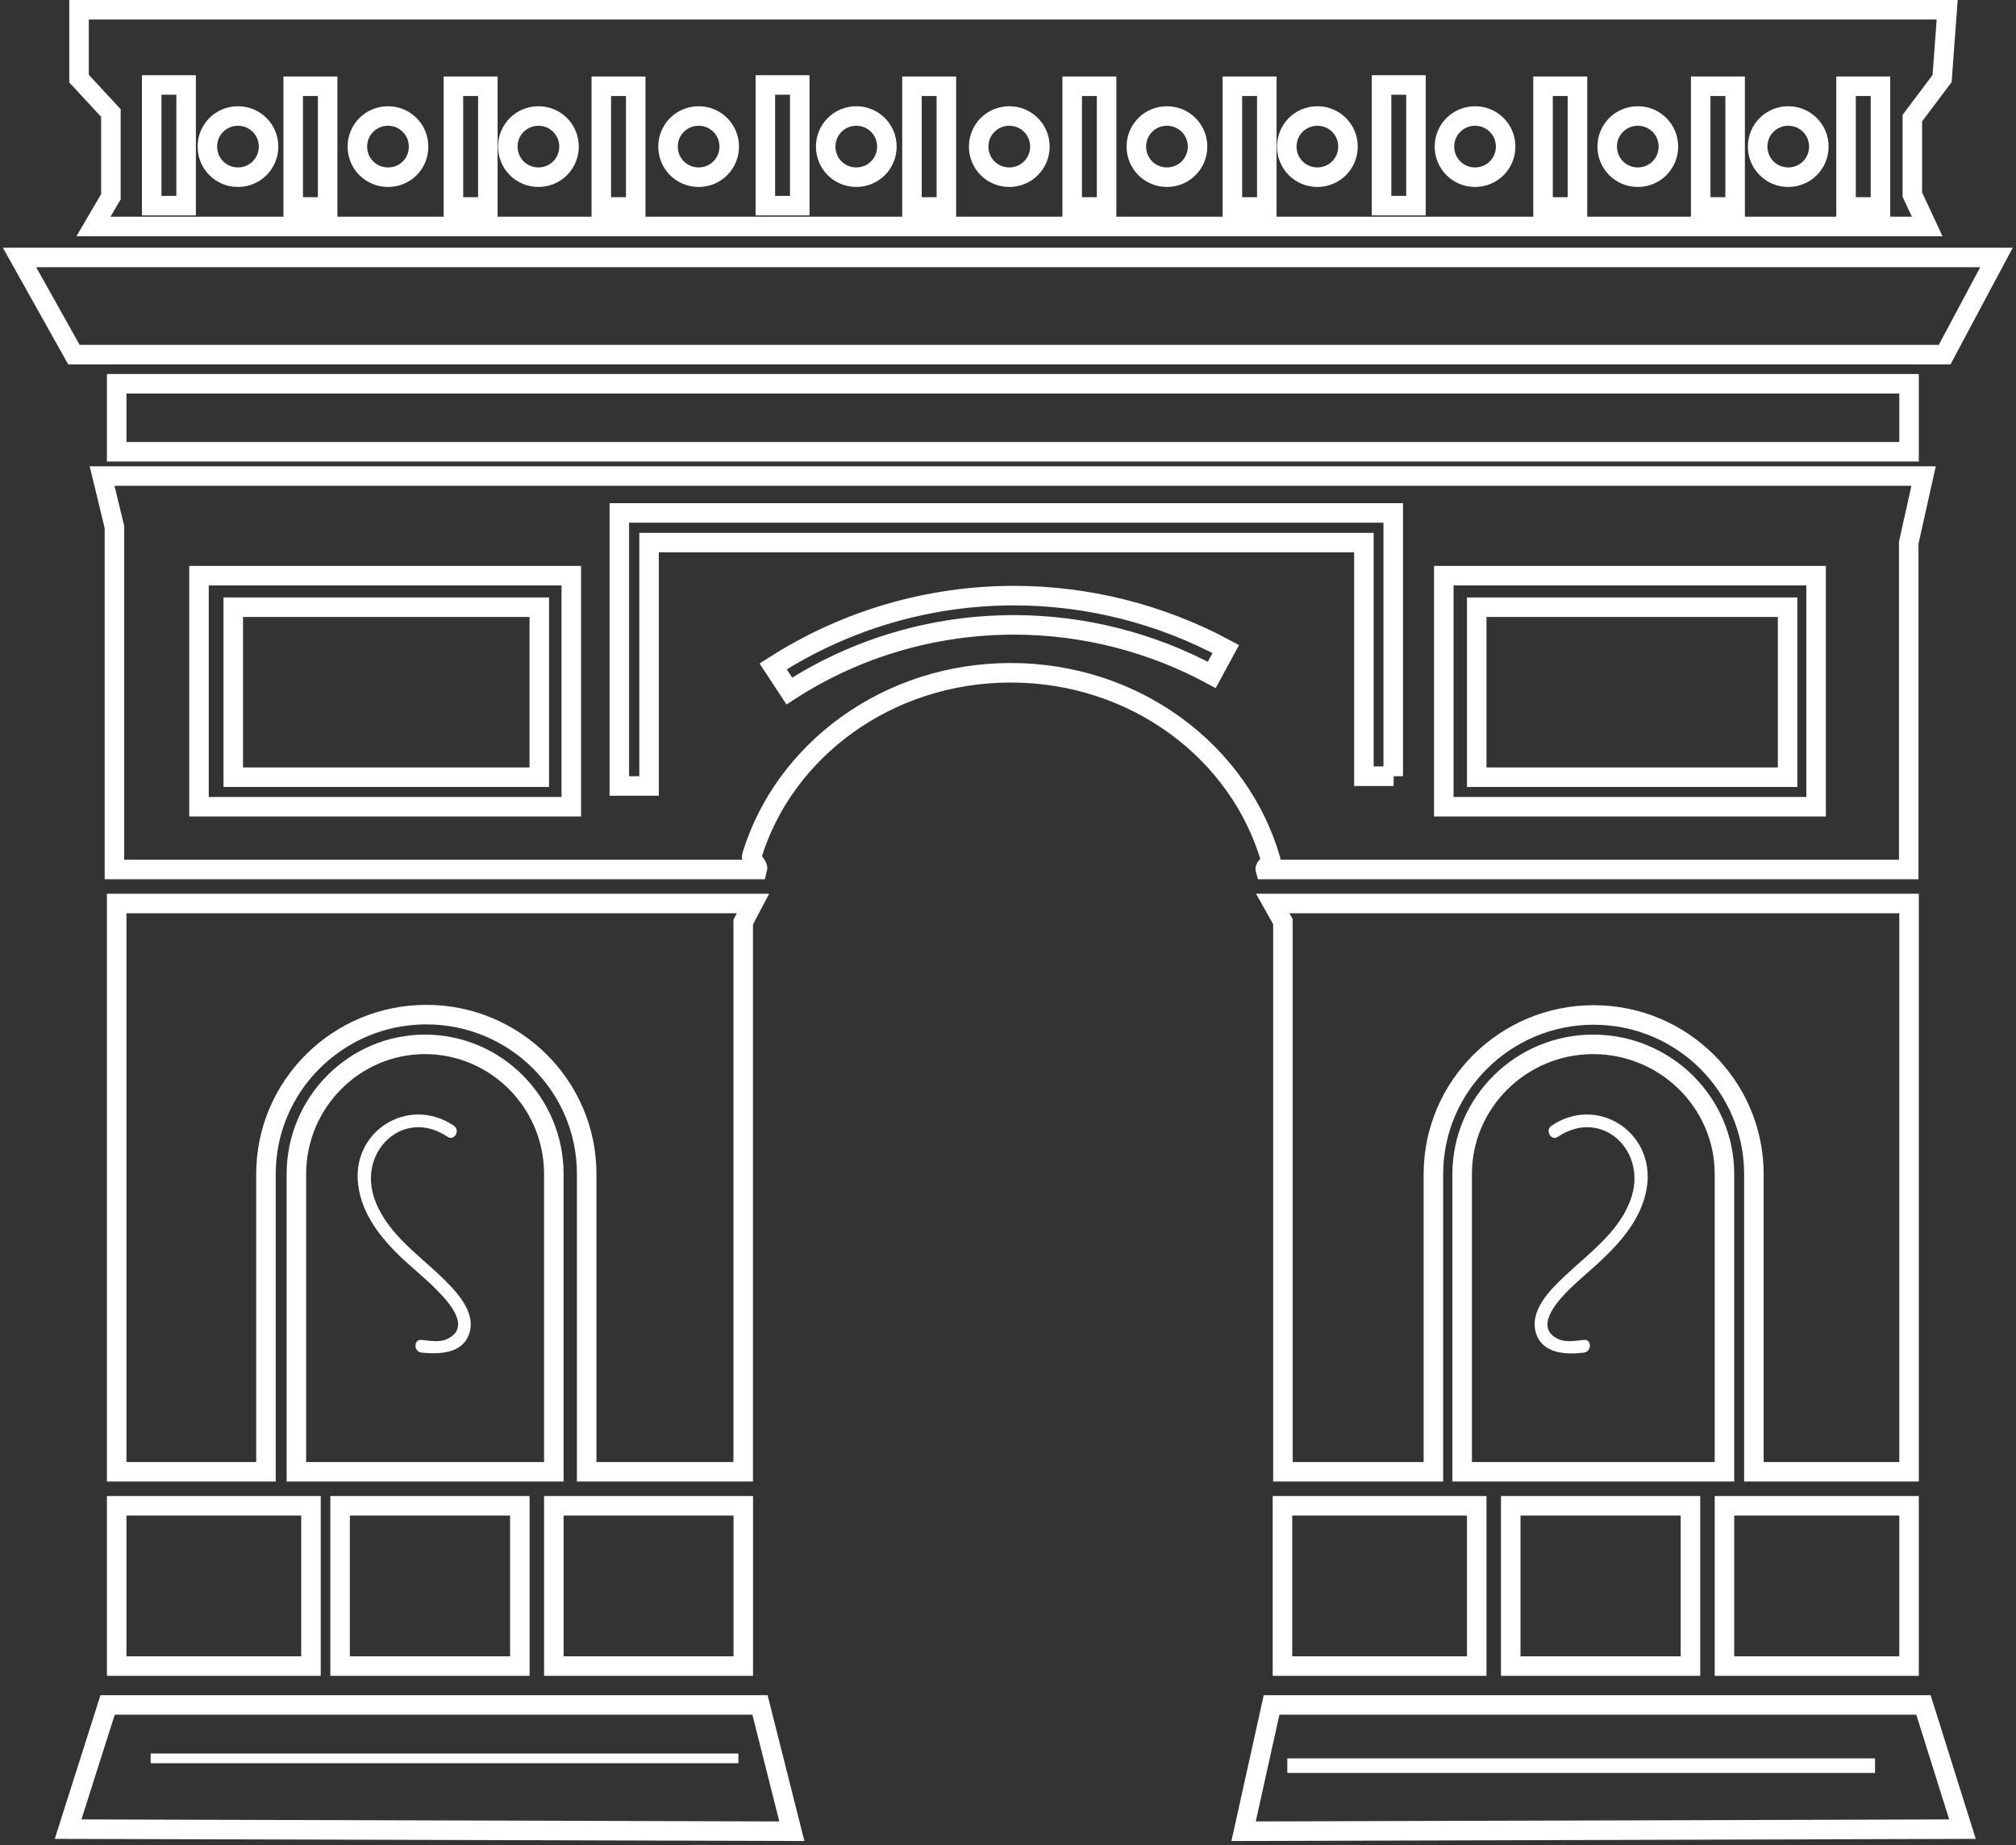
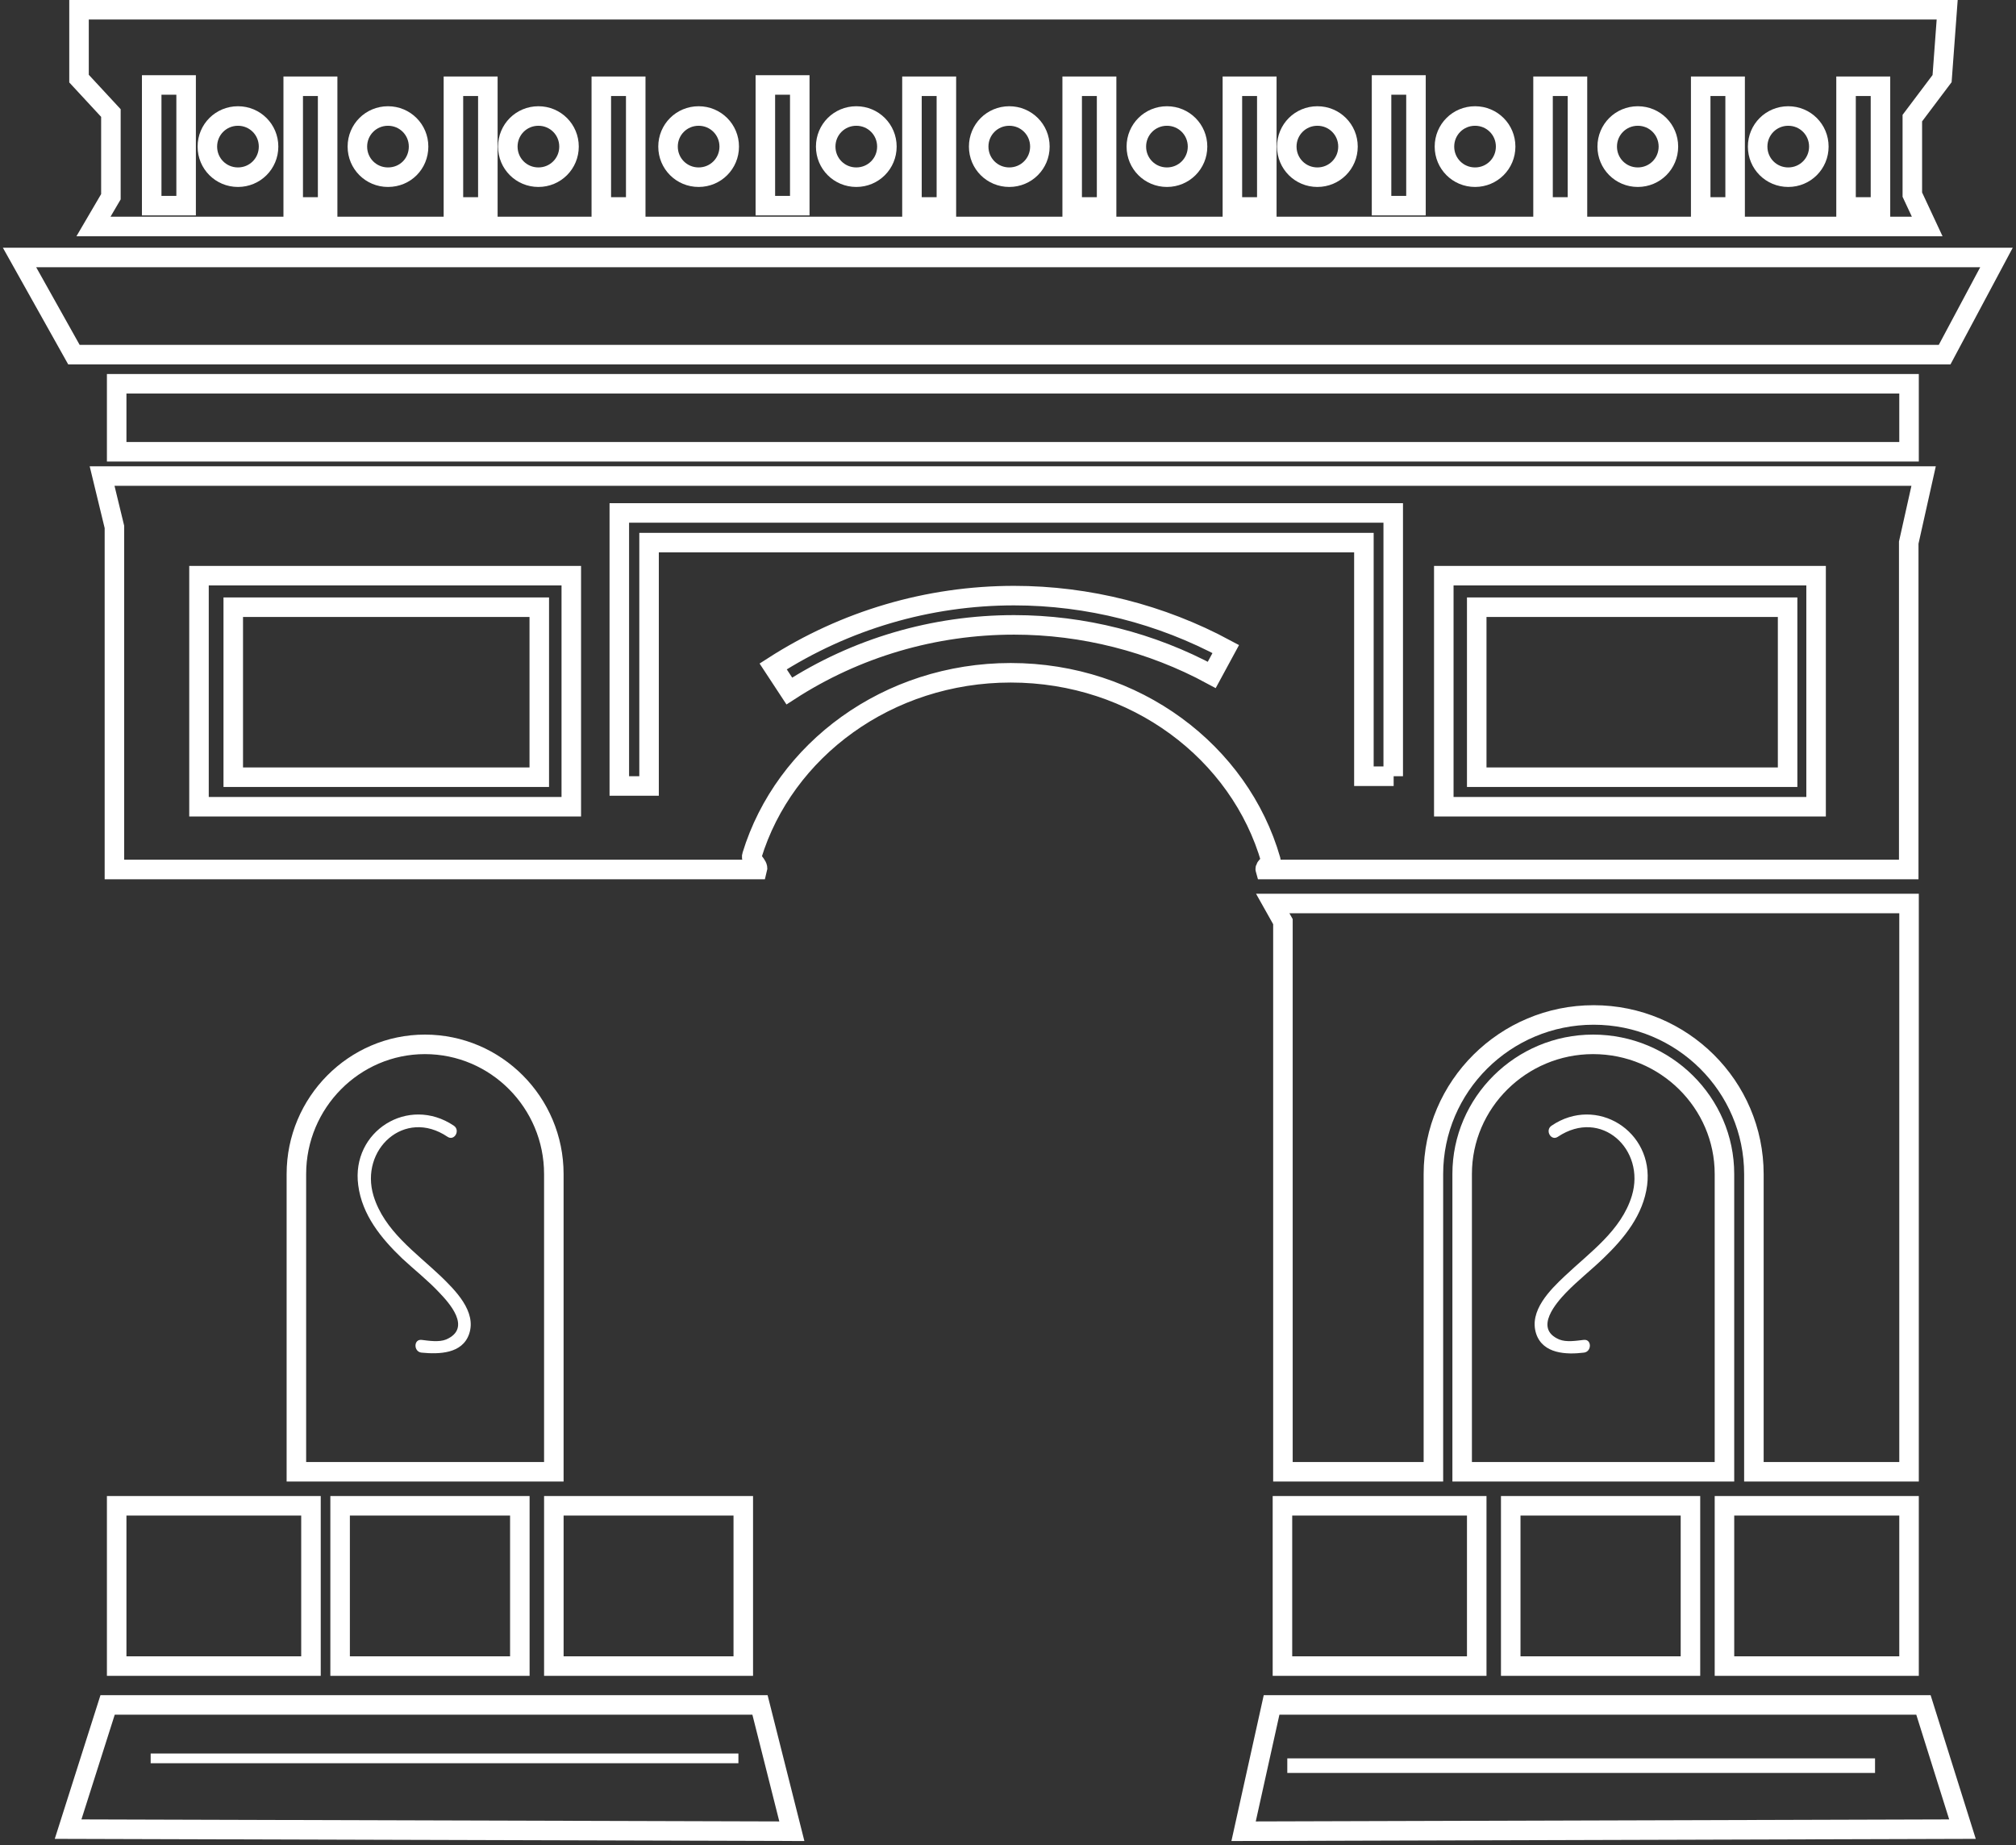
<svg xmlns="http://www.w3.org/2000/svg" width="413" height="378" viewBox="0 0 413 378" fill="none">
  <rect x="0" y="0" width="413" height="378" fill="#333333" stroke="none" />
  <path d="M63.706 308.486H23.902V341.324H63.706V308.486Z" stroke="white" stroke-width="4" stroke-miterlimit="10" />
  <path d="M106.494 308.486H69.676V341.324H106.494V308.486Z" stroke="white" stroke-width="4" stroke-miterlimit="10" />
  <path d="M152.269 308.486H113.461V341.324H152.269V308.486Z" stroke="white" stroke-width="4" stroke-miterlimit="10" />
  <path d="M302.526 308.486H262.723V341.324H302.526V308.486Z" stroke="white" stroke-width="4" stroke-miterlimit="10" />
  <path d="M346.308 308.486H309.49V341.324H346.308V308.486Z" stroke="white" stroke-width="4" stroke-miterlimit="10" />
  <path d="M391.089 308.486H353.275V341.324H391.089V308.486Z" stroke="white" stroke-width="4" stroke-miterlimit="10" />
  <path d="M402.034 374.728L394.041 349.285H353.204H303.331H260.496L254.762 375.157L402.034 374.728Z" stroke="white" stroke-width="4" stroke-miterlimit="10" />
  <path d="M13.951 374.728L22.043 349.285H62.852H112.796H155.693L162.219 375.157L13.951 374.728Z" stroke="white" stroke-width="4" stroke-miterlimit="10" />
  <path d="M391.089 78.622H23.902V92.553H391.089V78.622Z" stroke="white" stroke-width="4" stroke-miterlimit="10" />
  <path d="M398.379 72.651H15.144L4 52.749H409L398.379 72.651Z" stroke="white" stroke-width="4" stroke-miterlimit="10" />
  <path d="M397.858 16.104L398.902 2H16.189V16.104L22.719 23.155V40.306L19.149 46.4H394.81L391.763 39.871V24.2L397.858 16.104ZM38.128 42.134H31.077V17.41H38.128V42.134ZM48.75 36.301C45.267 36.301 42.481 33.516 42.481 30.033C42.481 26.551 45.267 23.765 48.75 23.765C52.232 23.765 55.018 26.551 55.018 30.033C55.018 33.516 52.232 36.301 48.75 36.301ZM67.119 42.395H60.067V17.671H67.119V42.395ZM79.482 36.301C75.999 36.301 73.213 33.516 73.213 30.033C73.213 26.551 75.999 23.765 79.482 23.765C82.964 23.765 85.75 26.551 85.75 30.033C85.75 33.516 83.051 36.301 79.482 36.301ZM99.941 42.395H92.889V17.671H99.941V42.395ZM110.301 36.301C106.818 36.301 104.032 33.516 104.032 30.033C104.032 26.551 106.818 23.765 110.301 23.765C113.783 23.765 116.569 26.551 116.569 30.033C116.569 33.516 113.783 36.301 110.301 36.301ZM130.237 42.395H123.185V17.671H130.237V42.395ZM143.122 36.301C139.64 36.301 136.854 33.516 136.854 30.033C136.854 26.551 139.64 23.765 143.122 23.765C146.604 23.765 149.39 26.551 149.39 30.033C149.39 33.516 146.604 36.301 143.122 36.301ZM163.842 42.134H156.79V17.41H163.842V42.134ZM175.421 36.301C171.939 36.301 169.153 33.516 169.153 30.033C169.153 26.551 171.939 23.765 175.421 23.765C178.903 23.765 181.689 26.551 181.689 30.033C181.689 33.516 178.903 36.301 175.421 36.301ZM193.878 42.395H186.826V17.671H193.878V42.395ZM206.762 36.301C203.28 36.301 200.494 33.516 200.494 30.033C200.494 26.551 203.28 23.765 206.762 23.765C210.245 23.765 213.031 26.551 213.031 30.033C213.031 33.516 210.245 36.301 206.762 36.301ZM226.699 42.395H219.647V17.671H226.699V42.395ZM239.061 36.301C235.579 36.301 232.793 33.516 232.793 30.033C232.793 26.551 235.579 23.765 239.061 23.765C242.544 23.765 245.33 26.551 245.33 30.033C245.33 33.516 242.544 36.301 239.061 36.301ZM259.52 42.395H252.468V17.671H259.52V42.395ZM269.88 36.301C266.398 36.301 263.612 33.516 263.612 30.033C263.612 26.551 266.398 23.765 269.88 23.765C273.363 23.765 276.149 26.551 276.149 30.033C276.149 33.516 273.363 36.301 269.88 36.301ZM290.078 42.134H283.026V17.41H290.078V42.134ZM302.179 36.301C298.697 36.301 295.911 33.516 295.911 30.033C295.911 26.551 298.697 23.765 302.179 23.765C305.662 23.765 308.448 26.551 308.448 30.033C308.448 33.516 305.662 36.301 302.179 36.301ZM323.161 42.395H316.109V17.671H323.161V42.395ZM335.523 36.301C332.041 36.301 329.255 33.516 329.255 30.033C329.255 26.551 332.041 23.765 335.523 23.765C339.005 23.765 341.791 26.551 341.791 30.033C341.791 33.516 339.005 36.301 335.523 36.301ZM355.46 42.395H348.408V17.671H355.46V42.395ZM366.342 36.301C362.86 36.301 360.074 33.516 360.074 30.033C360.074 26.551 362.86 23.765 366.342 23.765C369.824 23.765 372.61 26.551 372.61 30.033C372.61 33.516 369.824 36.301 366.342 36.301ZM385.234 42.395H378.182V17.671H385.234V42.395Z" stroke="white" stroke-width="4" stroke-miterlimit="10" />
  <path d="M87.046 213.953C72.553 213.953 60.719 225.894 60.719 240.518V301.521H113.458V240.518C113.458 225.894 101.624 213.953 87.046 213.953Z" stroke="white" stroke-width="4" stroke-miterlimit="10" />
-   <path d="M23.902 301.521H54.487V240.495C54.487 222.49 69.213 207.861 87.338 207.861C105.462 207.861 120.188 222.49 120.188 240.495V301.521H152.254V188.904L154.259 185.096H23.902V301.521Z" stroke="white" stroke-width="4" stroke-miterlimit="10" />
  <path d="M326.363 213.953C311.597 213.953 299.539 225.894 299.539 240.518V301.521H353.274V240.518C353.274 225.894 341.216 213.953 326.363 213.953Z" stroke="white" stroke-width="4" stroke-miterlimit="10" />
  <path d="M262.822 188.815V301.521H293.648V240.54C293.648 222.549 308.364 207.931 326.477 207.931C344.589 207.931 359.305 222.549 359.305 240.54V301.521H391.089V185.096H260.732L262.822 188.815Z" stroke="white" stroke-width="4" stroke-miterlimit="10" />
  <path d="M110.476 124.396H47.785V159.224H110.476V124.396Z" stroke="white" stroke-width="4" stroke-miterlimit="10" />
  <path d="M366.211 124.396H302.525V159.224H366.211V124.396Z" stroke="white" stroke-width="4" stroke-miterlimit="10" />
  <path d="M20.916 97.528L23.441 107.951V178.13H155.169C155.43 177.175 153.689 176.219 154.037 175.264C160.654 153.637 181.898 137.829 207.059 137.829C232.569 137.829 253.987 154.071 260.343 176.219C260.517 176.827 259.037 177.522 259.211 178.13H391.026V111.165L394.073 97.528H20.916V97.528ZM117.035 165.276H40.767V117.939H117.035V165.276V165.276ZM248.241 138.264C235.878 131.576 221.86 128.015 207.756 128.015C191.301 128.015 175.368 132.705 161.699 141.564L158.39 136.526C173.104 127.059 190.169 122.022 207.756 122.022C222.905 122.022 237.88 125.843 251.114 132.965L248.241 138.264ZM285.504 159.022H279.41V111.165H132.968V161.02H126.873V105.085H285.417V159.022H285.504ZM372.046 165.276H295.778V117.939H372.046V165.276Z" stroke="white" stroke-width="4" stroke-miterlimit="10" />
  <path d="M384.122 360.231H263.717V363.216H384.122V360.231Z" fill="white" />
  <path d="M151.271 359.236H30.865V361.226H151.271V359.236Z" fill="white" />
  <path d="M92.975 230.618C83.66 224.35 71.907 231.75 73.387 242.806C74.17 248.9 78.088 253.689 82.354 257.78C84.879 260.131 87.665 262.307 90.015 264.832C91.843 266.747 96.806 272.058 91.408 274.409C89.928 275.018 87.839 274.67 86.359 274.496C84.704 274.322 84.704 276.933 86.359 277.108C89.928 277.456 94.716 277.369 96.109 273.277C97.676 268.663 93.236 264.31 90.276 261.437C85.14 256.562 78.697 252.121 76.521 244.983C73.648 235.493 82.876 226.961 91.669 232.881C93.062 233.839 94.368 231.575 92.975 230.618Z" fill="white" />
  <path d="M319.154 232.881C328.034 226.961 337.176 235.493 334.303 244.983C332.126 252.121 325.684 256.562 320.547 261.437C317.587 264.223 313.147 268.576 314.714 273.277C316.107 277.369 320.895 277.543 324.465 277.108C326.119 276.933 326.119 274.322 324.465 274.496C322.898 274.67 320.896 275.018 319.415 274.409C314.105 272.145 318.98 266.747 320.808 264.832C323.246 262.307 325.945 260.218 328.47 257.78C332.736 253.689 336.653 248.9 337.437 242.806C338.83 231.75 327.077 224.35 317.848 230.618C316.455 231.575 317.761 233.839 319.154 232.881Z" fill="white" />
</svg>